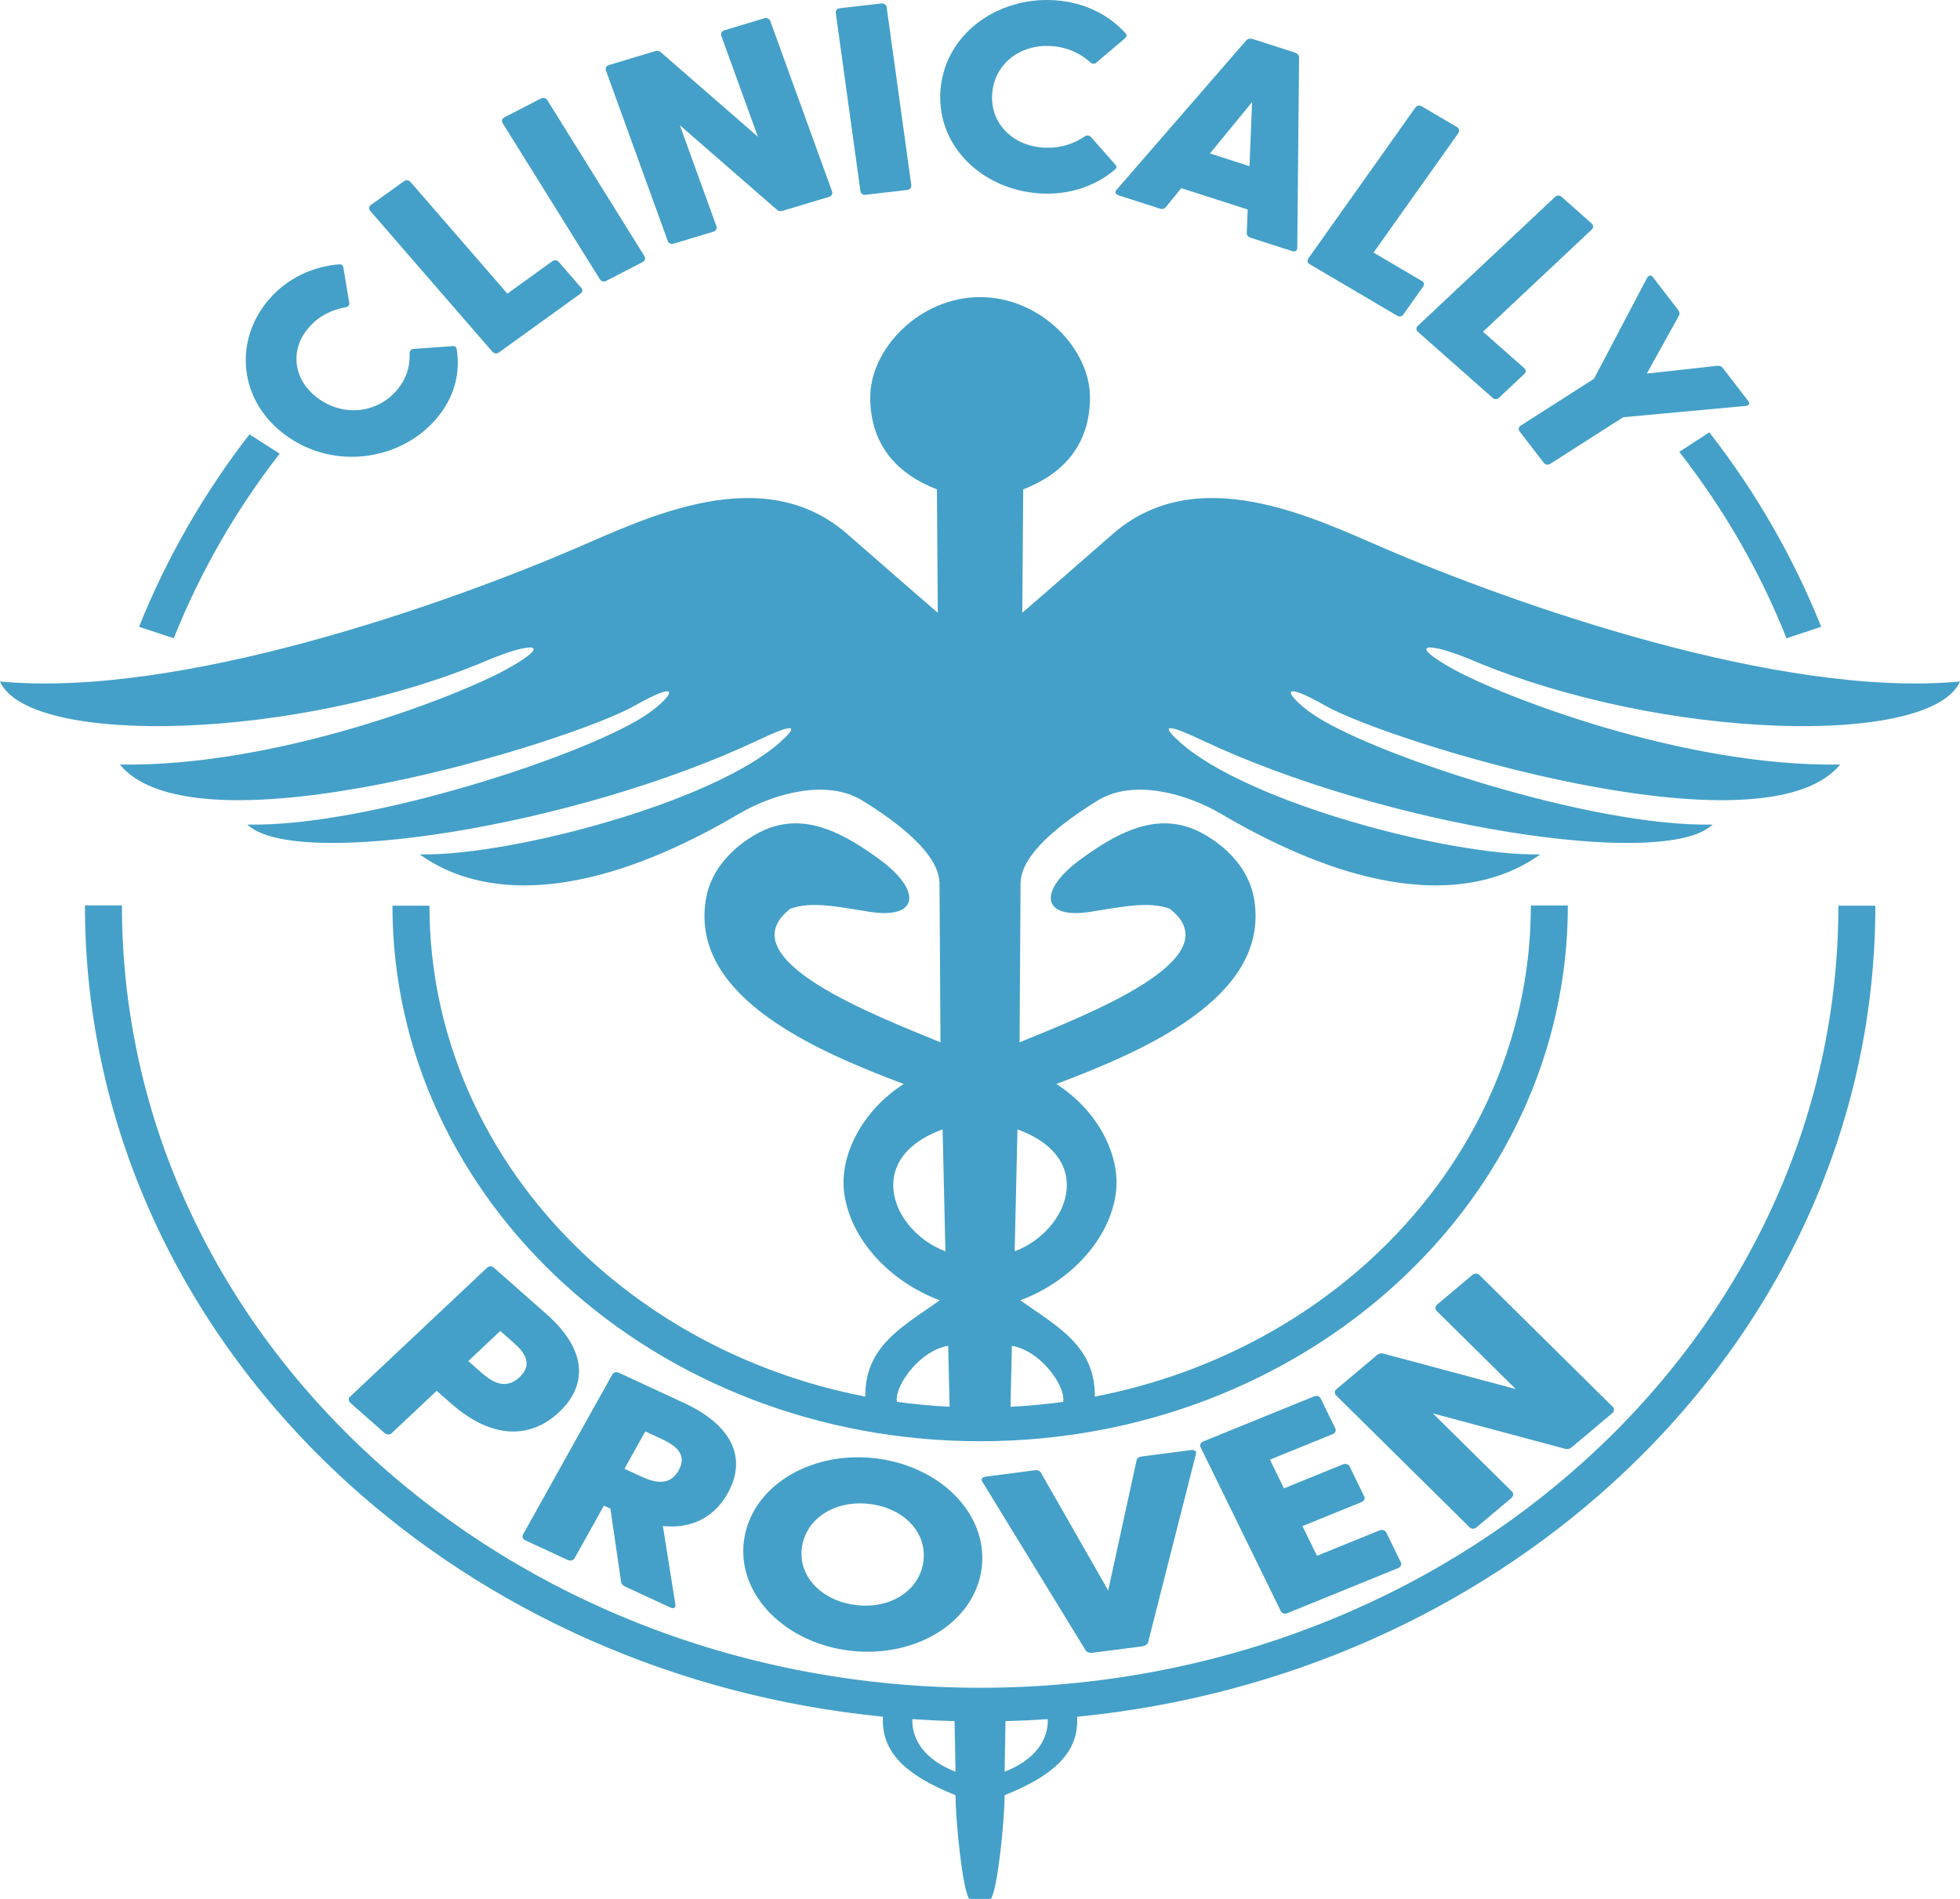
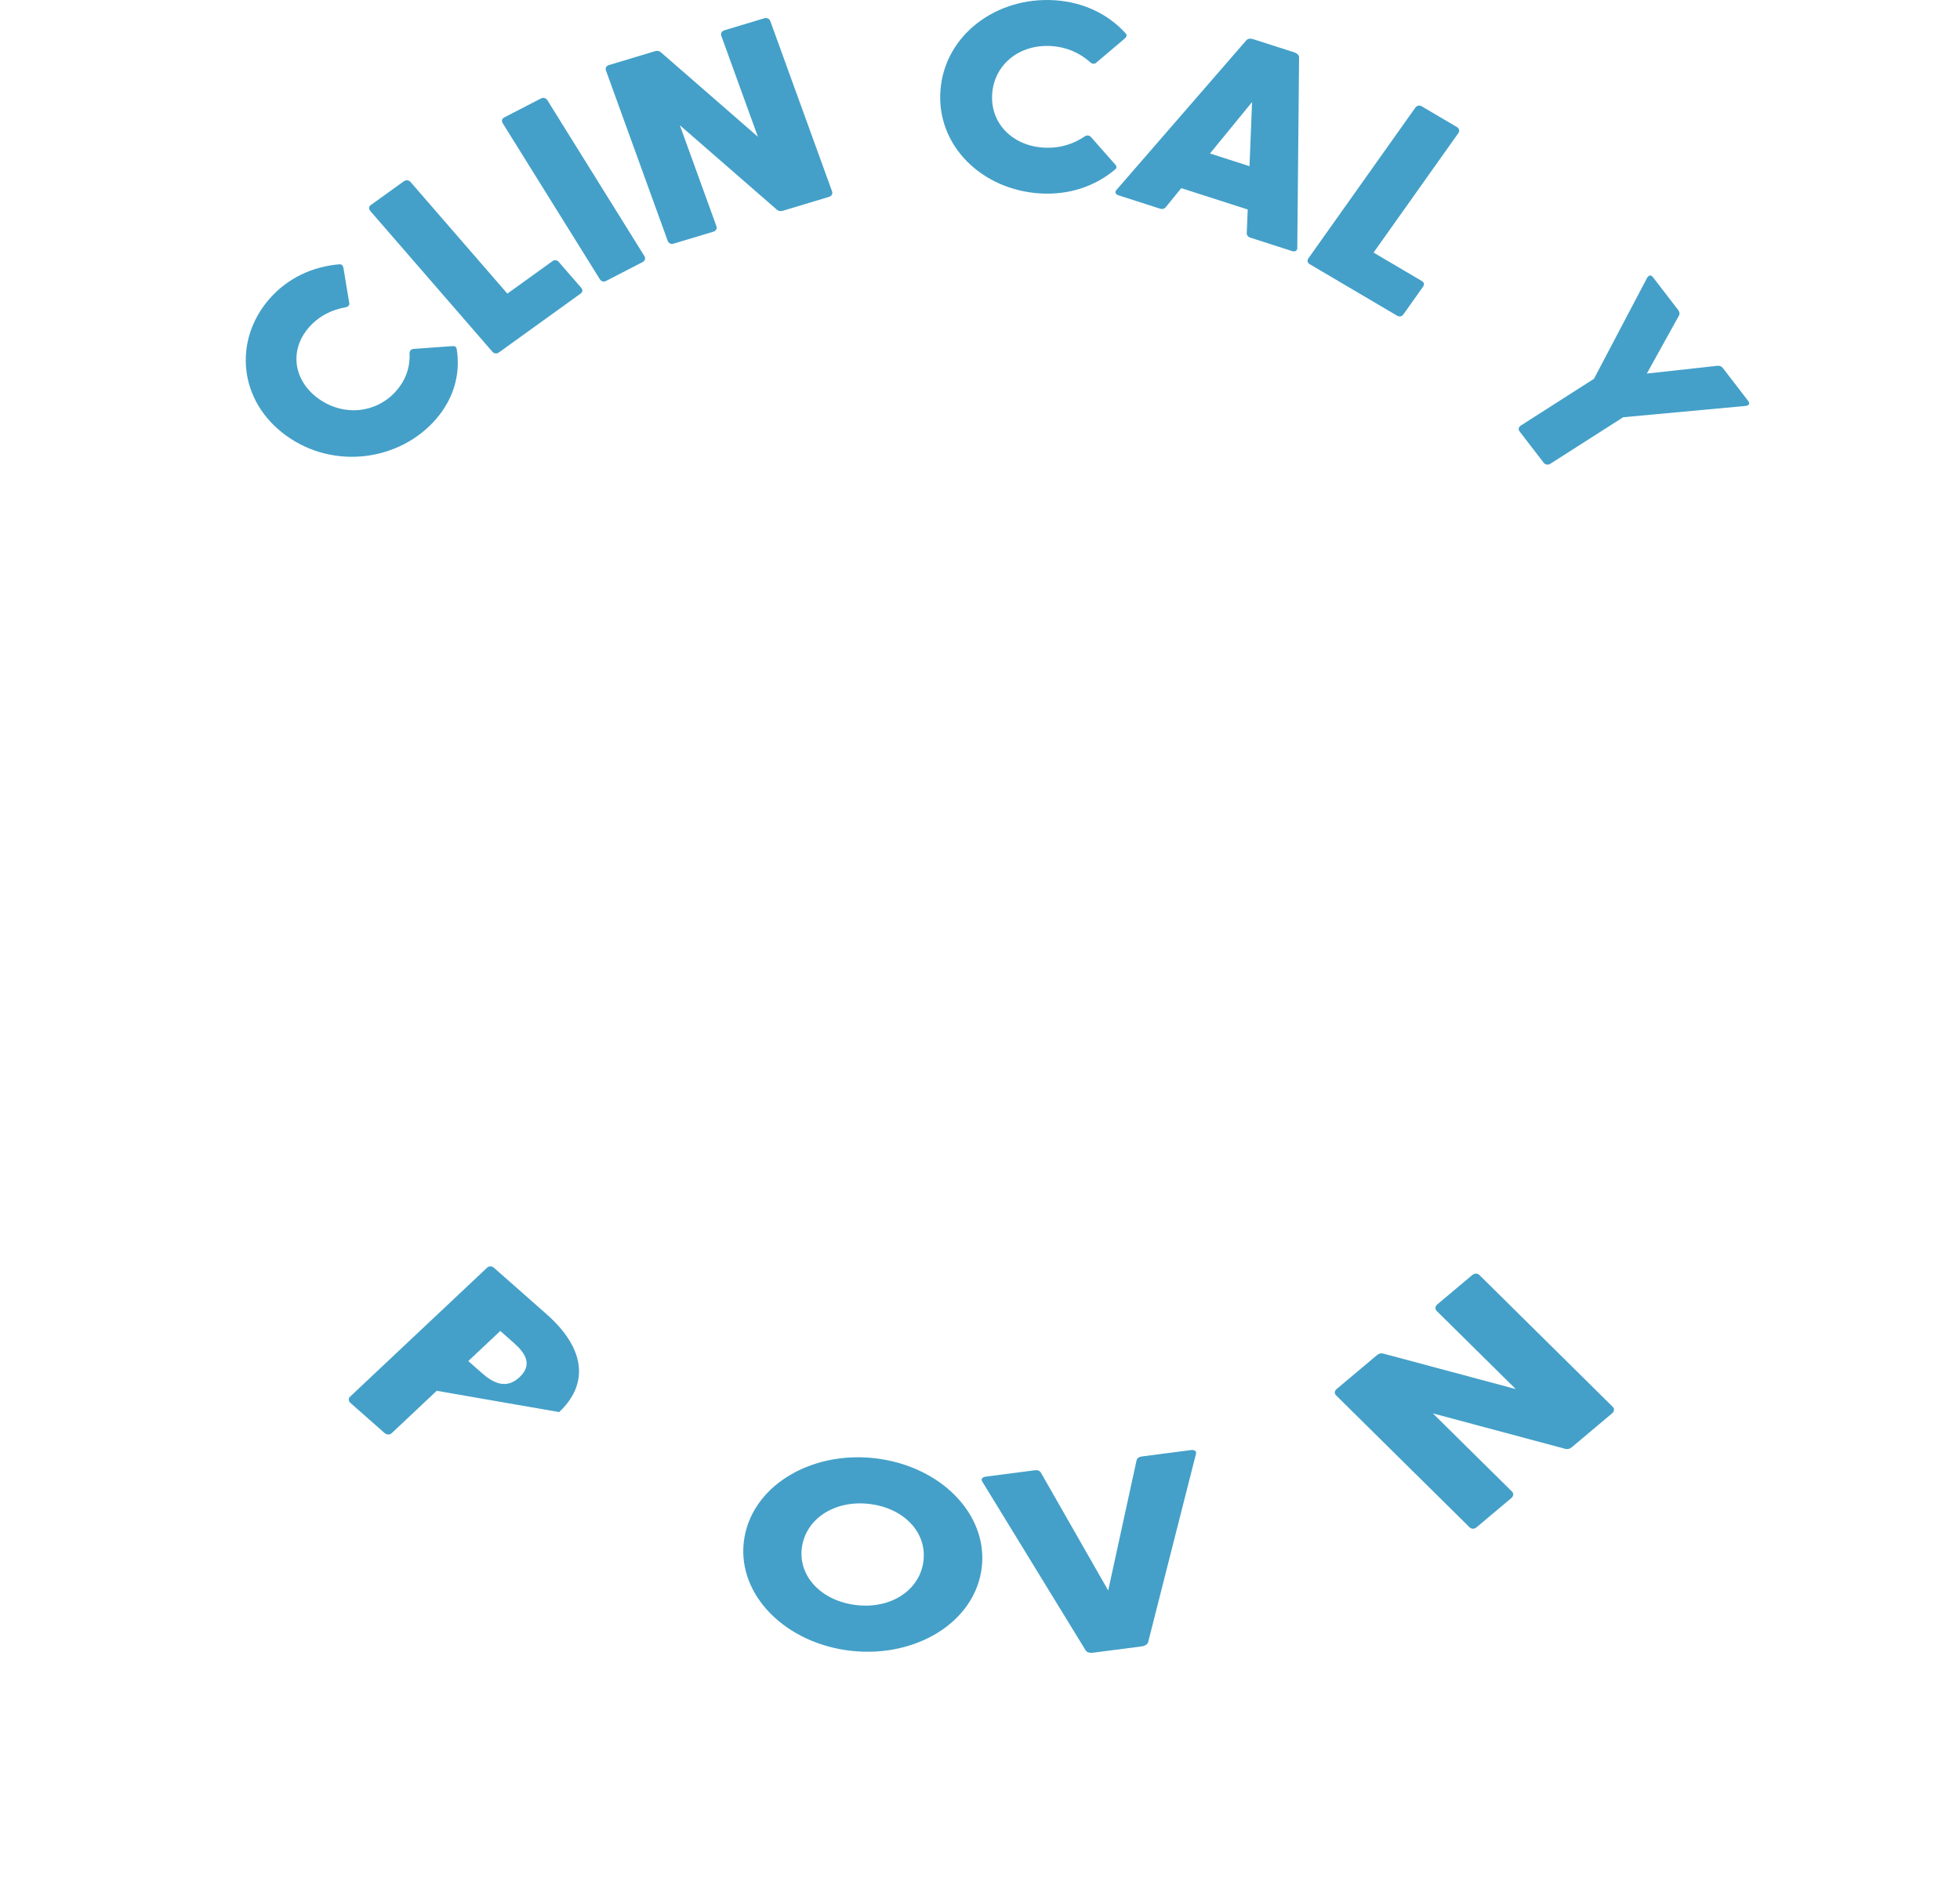
<svg xmlns="http://www.w3.org/2000/svg" width="64" height="62" viewBox="0 0 64 62" fill="none">
  <g clip-path="url(#clip0_1_353)">
-     <path d="M33.132 40.856C34.853 40.213 35.856 37.834 33.223 36.875L33.132 40.856ZM30.871 40.856L30.779 36.875C28.146 37.834 29.149 40.213 30.871 40.856ZM31.17 56.196C30.707 56.184 30.247 56.162 29.79 56.131C29.77 56.806 30.205 57.463 31.201 57.847L31.17 56.196ZM34.213 56.131C33.756 56.162 33.295 56.184 32.833 56.196L32.803 57.847C33.797 57.463 34.235 56.805 34.213 56.131ZM3.982 29.561V29.571C3.982 36.62 7.121 43.006 12.19 47.627C17.261 52.246 24.27 55.106 32.005 55.106C39.741 55.106 46.749 52.246 51.818 47.626C56.89 43.005 60.029 36.62 60.029 29.571H61.236C61.236 36.925 57.962 43.586 52.673 48.405C48.086 52.585 41.979 55.384 35.173 56.052L35.174 56.228C35.148 57.246 34.415 57.971 32.803 58.614C32.803 59.453 32.572 61.718 32.354 62H31.649C31.432 61.718 31.201 59.453 31.201 58.614C29.589 57.971 28.855 57.246 28.828 56.228L28.83 56.051C22.028 55.38 15.924 52.583 11.338 48.405L11.336 48.403C6.048 43.584 2.774 36.923 2.774 29.571V29.561H3.982ZM31.007 45.931L30.961 43.942C30.074 44.09 29.327 45.107 29.282 45.632C29.278 45.677 29.279 45.723 29.285 45.77C29.851 45.848 30.425 45.903 31.007 45.931ZM34.718 45.771C34.724 45.723 34.724 45.677 34.72 45.632C34.676 45.107 33.929 44.09 33.041 43.942L32.996 45.933C33.578 45.903 34.153 45.849 34.718 45.771ZM4.541 20.465C4.982 19.358 5.511 18.27 6.116 17.213C6.721 16.158 7.401 15.142 8.145 14.181L9.131 14.813C8.406 15.748 7.753 16.722 7.181 17.72C6.609 18.718 6.103 19.763 5.674 20.84L4.541 20.465ZM55.815 14.117C56.575 15.092 57.264 16.116 57.875 17.18C58.487 18.244 59.02 19.344 59.467 20.465L58.334 20.84C57.901 19.749 57.39 18.693 56.81 17.687C56.23 16.677 55.569 15.696 54.834 14.753L55.815 14.117ZM30.622 20.008L30.593 15.979C29.313 15.48 28.416 14.548 28.416 12.971C28.416 11.394 30.022 9.701 32.004 9.701C33.986 9.701 35.591 11.394 35.591 12.971C35.591 14.548 34.693 15.481 33.411 15.979L33.381 20.006C34.021 19.458 34.7 18.859 36.293 17.472C39.049 15.014 42.856 16.895 45.188 17.897C49.378 19.698 58.09 22.802 64 22.252C63.054 24.388 54.309 24.19 48.086 21.561C46.619 20.943 45.864 20.974 47.492 21.869C49.011 22.707 54.927 25.044 60.086 24.963C57.569 28.023 45.345 24.211 43.292 23.049C41.634 22.111 42.067 22.752 42.817 23.284C44.672 24.596 51.993 27.014 55.923 26.922C54.38 28.412 45.227 26.996 39.211 24.151C37.806 23.487 38.072 23.825 38.524 24.228C40.695 26.188 47.311 27.953 50.294 27.897C49.031 28.807 45.92 30.13 39.856 26.564C38.775 25.929 37.025 25.412 35.848 26.134C34.62 26.891 33.37 27.878 33.327 28.792L33.325 28.79L33.292 34.032C35.41 33.159 40.292 31.305 38.2 29.674C37.501 29.404 36.55 29.629 35.584 29.774C34.009 30.014 33.889 29.09 35.265 28.073C36.746 26.977 38.024 26.484 39.355 27.26C39.935 27.601 40.794 28.278 40.963 29.427C41.428 32.6 37.264 34.344 34.493 35.393C35.854 36.261 36.589 37.728 36.44 38.929C36.248 40.455 34.955 41.845 33.315 42.456C34.554 43.331 35.76 43.951 35.75 45.6C39.212 44.931 42.308 43.354 44.719 41.156C47.973 38.191 49.987 34.094 49.987 29.571V29.564H51.195V29.571C51.195 34.399 49.047 38.772 45.574 41.935C42.102 45.099 37.303 47.057 32.005 47.057C26.707 47.057 21.908 45.099 18.436 41.935C14.964 38.772 12.815 34.399 12.815 29.571H14.023C14.023 34.094 16.038 38.191 19.291 41.156C21.702 43.353 24.794 44.93 28.254 45.599C28.243 43.951 29.451 43.331 30.688 42.456C29.048 41.845 27.755 40.455 27.563 38.929C27.412 37.728 28.149 36.261 29.509 35.393C26.738 34.344 22.574 32.6 23.039 29.427C23.209 28.278 24.068 27.601 24.647 27.26C25.979 26.484 27.256 26.977 28.738 28.073C30.113 29.09 29.994 30.014 28.418 29.774C27.453 29.629 26.503 29.404 25.803 29.674C23.712 31.305 28.592 33.159 30.71 34.032L30.677 28.774L30.674 28.792C30.63 27.878 29.38 26.891 28.152 26.134C26.975 25.412 25.225 25.929 24.144 26.564C18.08 30.13 14.969 28.807 13.706 27.897C16.689 27.953 23.306 26.188 25.477 24.228C25.929 23.825 26.194 23.487 24.789 24.151C18.773 26.996 9.62 28.412 8.077 26.922C12.007 27.014 19.328 24.596 21.184 23.284C21.933 22.752 22.366 22.111 20.709 23.049C18.655 24.211 6.431 28.023 3.914 24.963C9.073 25.044 14.989 22.707 16.508 21.869C18.137 20.974 17.381 20.943 15.913 21.561C9.691 24.19 0.947 24.388 0 22.252C5.911 22.802 14.622 19.698 18.812 17.897C21.144 16.895 24.951 15.014 27.707 17.472C29.302 18.861 29.981 19.459 30.622 20.008Z" fill="#44A0C8" />
    <path d="M9.35 14.227C7.787 13.102 7.615 11.123 8.79 9.767C9.393 9.072 10.215 8.703 11.076 8.63C11.171 8.62 11.2 8.685 11.215 8.752L11.402 9.881C11.425 9.954 11.371 10.015 11.297 10.03C10.835 10.11 10.409 10.318 10.081 10.697C9.449 11.426 9.57 12.418 10.4 13.016C11.231 13.614 12.311 13.486 12.943 12.757C13.272 12.379 13.395 11.953 13.374 11.525C13.372 11.456 13.426 11.395 13.514 11.391L14.757 11.302C14.825 11.295 14.901 11.306 14.912 11.392C15.041 12.177 14.837 12.992 14.235 13.687C13.059 15.042 10.913 15.353 9.35 14.227Z" fill="#44A0C8" />
    <path d="M18.242 8.549L18.982 9.401C19.036 9.464 19.026 9.538 18.958 9.586L16.285 11.512C16.217 11.56 16.13 11.545 16.077 11.483L12.09 6.887C12.037 6.825 12.04 6.744 12.108 6.695L13.188 5.918C13.256 5.869 13.35 5.879 13.404 5.941L16.567 9.587L18.039 8.527C18.107 8.478 18.188 8.487 18.242 8.549Z" fill="#44A0C8" />
    <path d="M19.587 9.117L16.414 4.021C16.371 3.953 16.388 3.874 16.464 3.835L17.661 3.216C17.736 3.177 17.828 3.2 17.871 3.268L21.043 8.364C21.086 8.433 21.061 8.517 20.985 8.556L19.788 9.174C19.713 9.214 19.63 9.186 19.587 9.117Z" fill="#44A0C8" />
    <path d="M25.152 0.686L27.17 6.25C27.197 6.325 27.154 6.403 27.072 6.427L25.563 6.881C25.49 6.903 25.426 6.895 25.369 6.848L22.198 4.088L23.394 7.387C23.421 7.462 23.378 7.539 23.296 7.564L21.989 7.957C21.907 7.982 21.831 7.94 21.803 7.865L19.786 2.301C19.759 2.226 19.793 2.151 19.875 2.127L21.383 1.673C21.456 1.65 21.52 1.659 21.578 1.706L24.748 4.466L23.552 1.167C23.525 1.092 23.568 1.015 23.65 0.99L24.958 0.596C25.04 0.572 25.125 0.611 25.152 0.686Z" fill="#44A0C8" />
-     <path d="M28.095 6.237L27.291 0.425C27.28 0.347 27.329 0.28 27.415 0.27L28.78 0.113C28.866 0.103 28.942 0.156 28.952 0.234L29.757 6.046C29.767 6.125 29.709 6.193 29.623 6.203L28.258 6.36C28.172 6.37 28.106 6.316 28.095 6.237Z" fill="#44A0C8" />
    <path d="M30.709 2.945C30.848 1.134 32.545 -0.112 34.436 0.008C35.406 0.07 36.204 0.481 36.755 1.088C36.818 1.153 36.775 1.212 36.723 1.261L35.805 2.038C35.752 2.096 35.666 2.091 35.612 2.043C35.278 1.741 34.85 1.537 34.322 1.504C33.304 1.439 32.473 2.09 32.399 3.052C32.325 4.014 33.05 4.755 34.067 4.819C34.595 4.853 35.05 4.706 35.427 4.449C35.488 4.409 35.574 4.414 35.627 4.479L36.409 5.364C36.453 5.411 36.487 5.474 36.415 5.531C35.776 6.071 34.922 6.377 33.953 6.315C32.062 6.195 30.57 4.755 30.709 2.945Z" fill="#44A0C8" />
    <path d="M42.188 8.197L40.835 7.762C40.762 7.739 40.708 7.694 40.71 7.61L40.742 6.84L38.572 6.143L38.068 6.762C38.011 6.827 37.947 6.835 37.875 6.812L36.522 6.377C36.422 6.345 36.39 6.27 36.458 6.199L40.694 1.318C40.746 1.26 40.832 1.25 40.905 1.274L42.276 1.714C42.348 1.738 42.417 1.797 42.419 1.872L42.36 8.094C42.364 8.188 42.287 8.229 42.188 8.197ZM40.8 5.426L40.884 3.332L39.51 5.011L40.8 5.426Z" fill="#44A0C8" />
    <path d="M46.469 9.357L45.822 10.27C45.774 10.336 45.695 10.352 45.622 10.309L42.761 8.623C42.689 8.58 42.676 8.5 42.724 8.434L46.215 3.515C46.262 3.449 46.347 3.426 46.42 3.469L47.576 4.15C47.648 4.193 47.668 4.277 47.621 4.344L44.851 8.247L46.427 9.175C46.5 9.218 46.517 9.291 46.469 9.357Z" fill="#44A0C8" />
-     <path d="M49.775 12.208L48.944 12.989C48.884 13.045 48.802 13.046 48.74 12.991L46.294 10.83C46.232 10.775 46.237 10.694 46.298 10.637L50.774 6.432C50.834 6.375 50.923 6.367 50.985 6.422L51.973 7.296C52.035 7.351 52.037 7.437 51.976 7.494L48.424 10.831L49.772 12.021C49.834 12.077 49.835 12.151 49.775 12.208Z" fill="#44A0C8" />
    <path d="M56.998 13.254L53.002 13.623L50.621 15.144C50.551 15.189 50.457 15.174 50.407 15.11L49.617 14.083C49.567 14.018 49.589 13.94 49.66 13.894L52.048 12.368L53.781 9.075C53.842 8.972 53.912 8.97 53.978 9.056L54.796 10.119C54.84 10.176 54.855 10.242 54.822 10.306L53.774 12.197L56.082 11.943C56.16 11.937 56.217 11.964 56.261 12.022L57.079 13.085C57.145 13.171 57.126 13.237 56.998 13.254Z" fill="#44A0C8" />
-     <path d="M11.432 45.601L15.905 41.391C15.965 41.334 16.059 41.331 16.129 41.393L17.843 42.905C19.182 44.086 19.183 45.235 18.259 46.105C17.335 46.975 16.075 47.011 14.735 45.829L14.26 45.41L12.787 46.797C12.727 46.853 12.625 46.849 12.555 46.787L11.442 45.805C11.372 45.743 11.372 45.658 11.432 45.601ZM15.736 44.831C16.094 45.147 16.524 45.38 16.966 44.964C17.408 44.549 17.139 44.164 16.78 43.848L16.336 43.456L15.291 44.439L15.736 44.831Z" fill="#44A0C8" />
-     <path d="M21.878 52.481L20.41 51.801C20.333 51.765 20.288 51.715 20.279 51.642L19.932 49.258L19.72 49.16L18.76 50.879C18.721 50.95 18.623 50.973 18.536 50.933L17.154 50.293C17.067 50.253 17.04 50.171 17.079 50.101L19.992 44.879C20.031 44.809 20.12 44.781 20.207 44.821L22.332 45.806C23.994 46.575 24.366 47.673 23.765 48.751C23.342 49.51 22.624 49.925 21.645 49.826L22.053 52.385C22.073 52.503 21.994 52.535 21.878 52.481ZM20.391 47.956L20.941 48.211C21.386 48.417 21.873 48.525 22.161 48.009C22.449 47.492 22.066 47.197 21.622 46.992L21.071 46.736L20.391 47.956Z" fill="#44A0C8" />
+     <path d="M11.432 45.601L15.905 41.391C15.965 41.334 16.059 41.331 16.129 41.393L17.843 42.905C19.182 44.086 19.183 45.235 18.259 46.105L14.26 45.41L12.787 46.797C12.727 46.853 12.625 46.849 12.555 46.787L11.442 45.805C11.372 45.743 11.372 45.658 11.432 45.601ZM15.736 44.831C16.094 45.147 16.524 45.38 16.966 44.964C17.408 44.549 17.139 44.164 16.78 43.848L16.336 43.456L15.291 44.439L15.736 44.831Z" fill="#44A0C8" />
    <path d="M24.311 50.185C24.626 48.428 26.615 47.319 28.733 47.634C30.851 47.95 32.349 49.577 32.034 51.334C31.721 53.083 29.732 54.192 27.614 53.877C25.496 53.561 23.998 51.934 24.311 50.185ZM30.141 51.053C30.31 50.109 29.591 49.282 28.467 49.115C27.344 48.948 26.363 49.522 26.194 50.465C26.026 51.4 26.756 52.229 27.88 52.396C29.003 52.563 29.973 51.988 30.141 51.053Z" fill="#44A0C8" />
    <path d="M35.45 53.886L32.076 48.377C32.02 48.296 32.074 48.227 32.192 48.212L33.791 48.005C33.877 47.994 33.945 48.012 33.99 48.086L36.186 51.93L37.112 47.682C37.133 47.599 37.204 47.564 37.29 47.553L38.888 47.346C39.007 47.331 39.081 47.383 39.051 47.475L37.489 53.622C37.467 53.696 37.376 53.743 37.291 53.754L35.67 53.964C35.584 53.975 35.493 53.951 35.45 53.886Z" fill="#44A0C8" />
-     <path d="M41.822 52.603L39.203 47.253C39.168 47.181 39.2 47.1 39.289 47.064L42.912 45.591C43.001 45.555 43.088 45.587 43.123 45.659L43.601 46.636C43.637 46.708 43.605 46.789 43.516 46.825L41.467 47.658L41.925 48.595L43.846 47.814C43.935 47.778 44.032 47.806 44.067 47.878L44.549 48.864C44.584 48.935 44.539 49.012 44.449 49.048L42.529 49.828L43.004 50.797L45.043 49.969C45.132 49.932 45.228 49.96 45.264 50.032L45.742 51.01C45.778 51.082 45.736 51.166 45.647 51.202L42.034 52.671C41.945 52.707 41.858 52.675 41.822 52.603Z" fill="#44A0C8" />
    <path d="M48.304 41.627L52.663 45.936C52.722 45.994 52.712 46.086 52.64 46.146L51.326 47.251C51.262 47.305 51.194 47.325 51.117 47.307L46.788 46.148L49.373 48.702C49.431 48.76 49.422 48.852 49.35 48.912L48.211 49.87C48.139 49.93 48.045 49.925 47.986 49.867L43.627 45.559C43.568 45.501 43.571 45.416 43.642 45.355L44.957 44.25C45.02 44.197 45.088 44.175 45.165 44.194L49.494 45.354L46.909 42.8C46.851 42.742 46.861 42.65 46.933 42.589L48.072 41.632C48.143 41.571 48.245 41.569 48.304 41.627Z" fill="#44A0C8" />
  </g>
  <defs>
    <clipPath id="clip0_1_353">
      <rect width="64" height="62" fill="white" />
    </clipPath>
  </defs>
</svg>